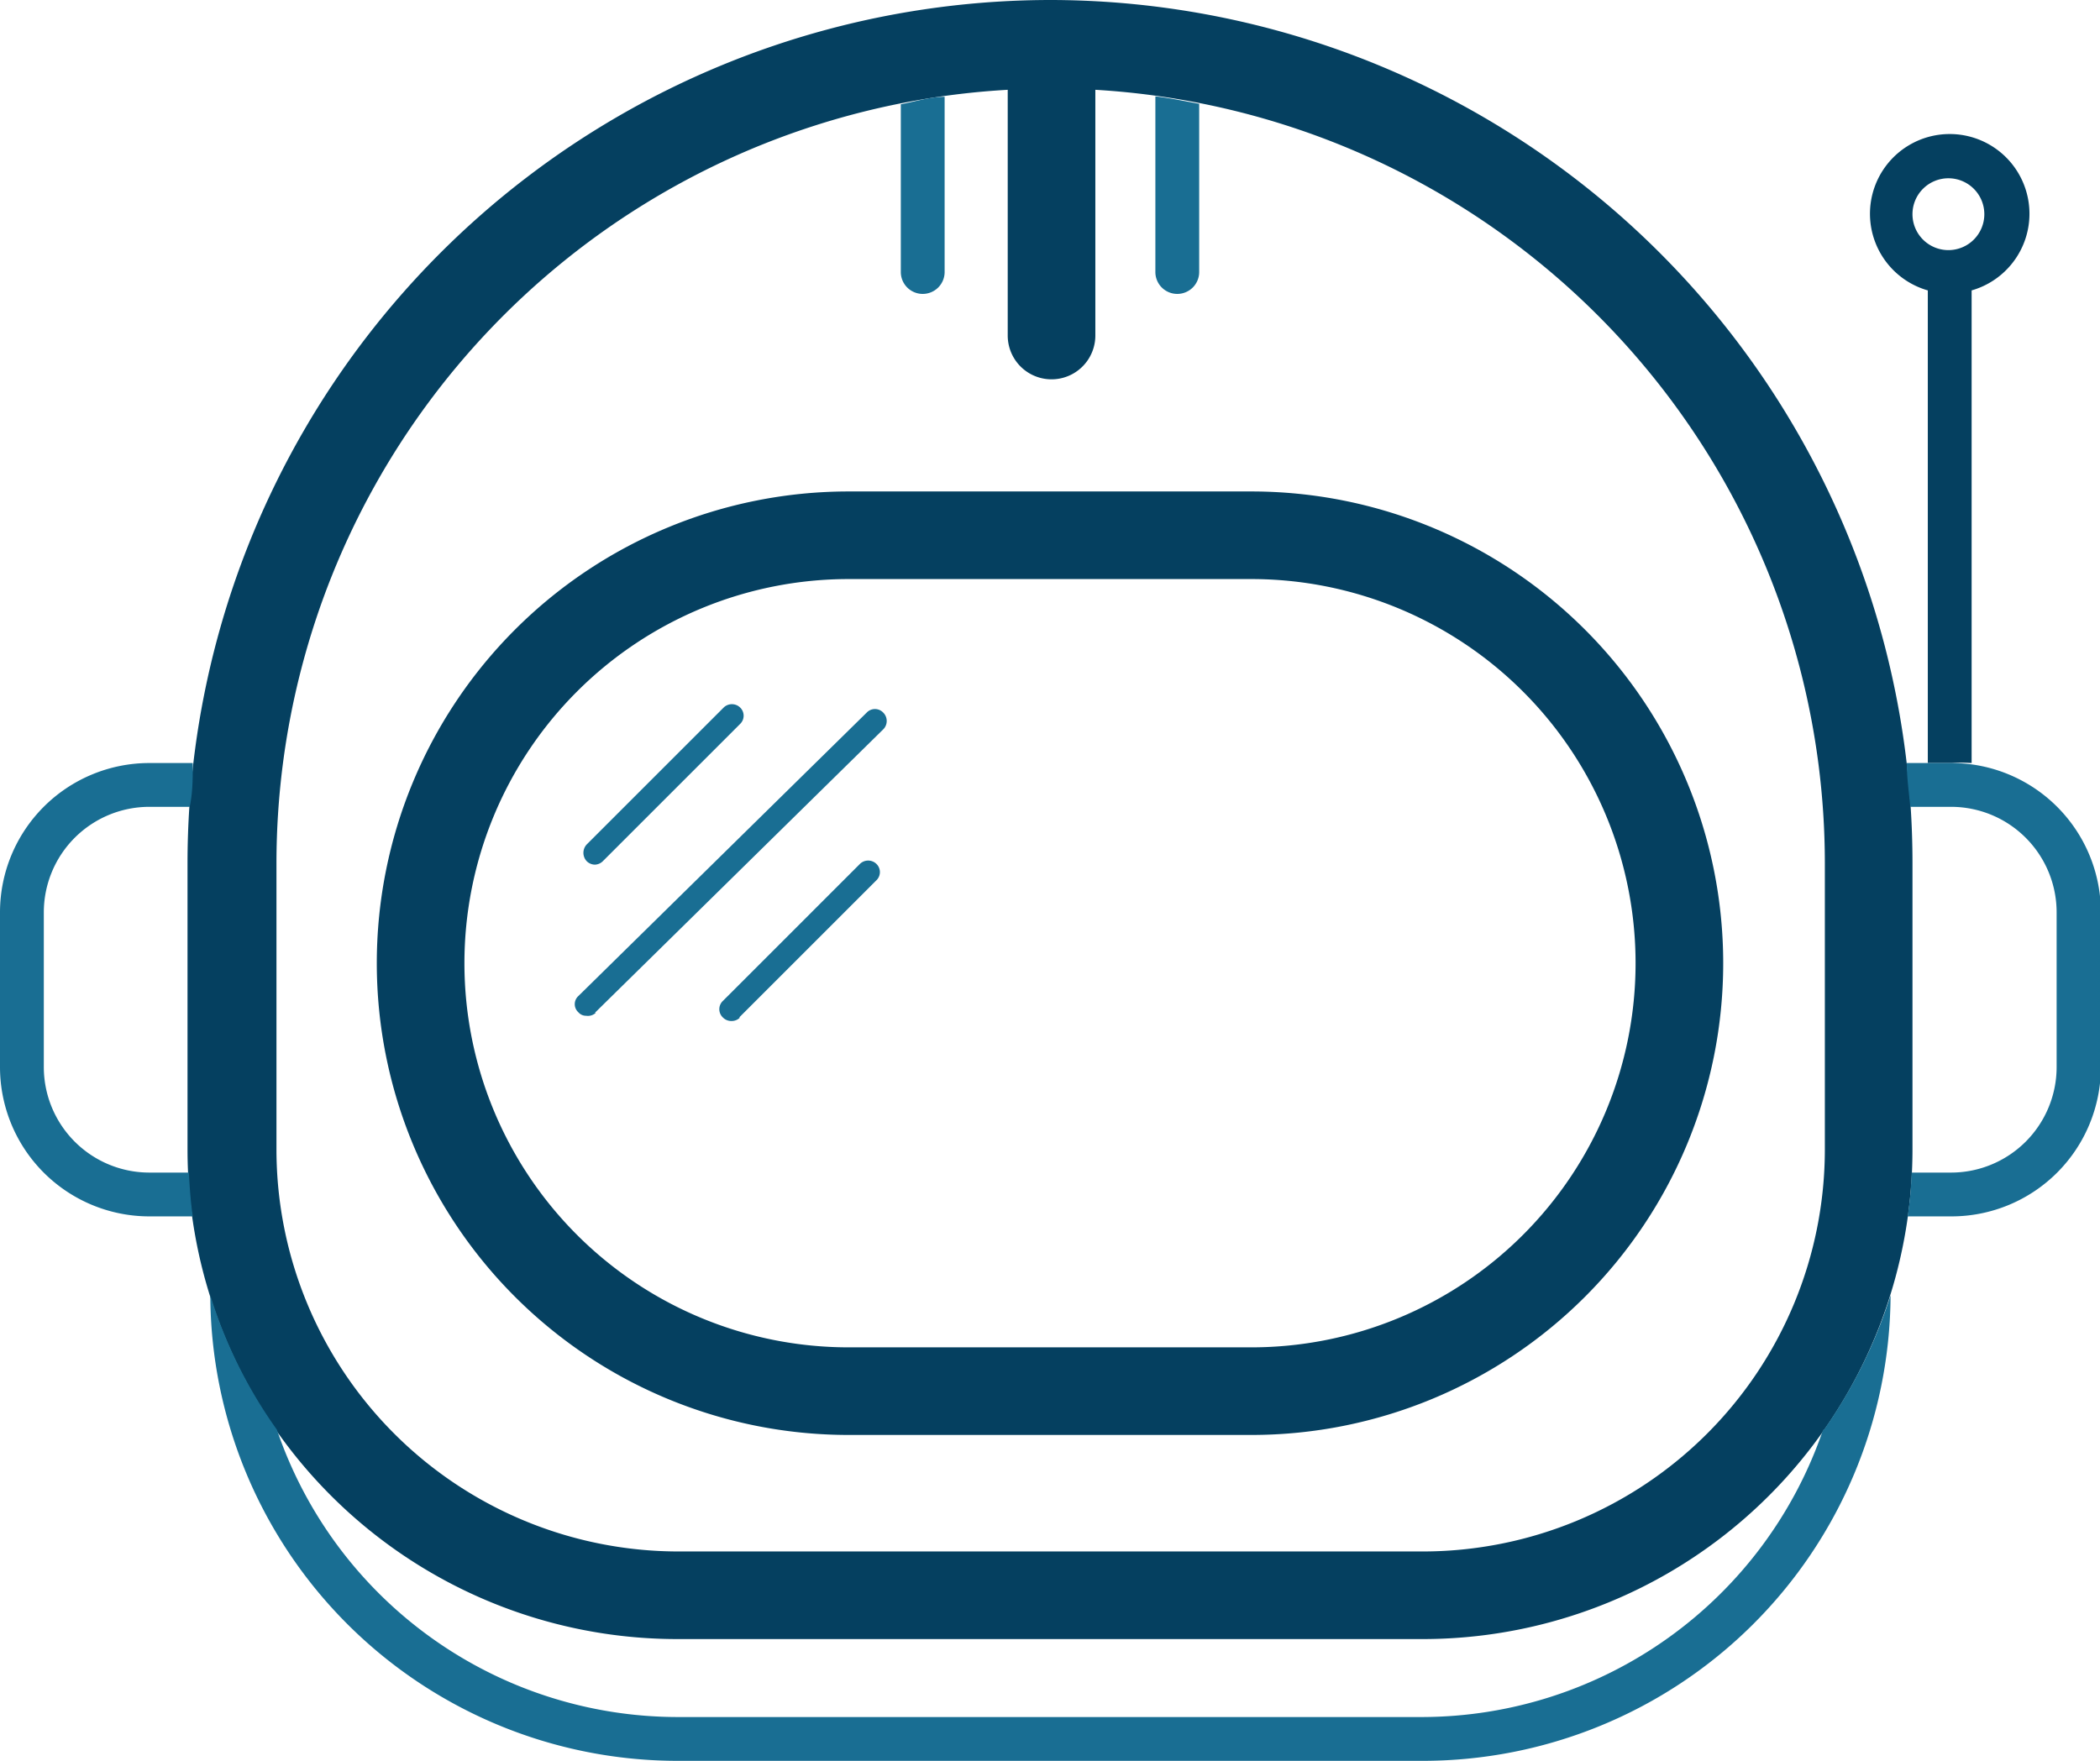
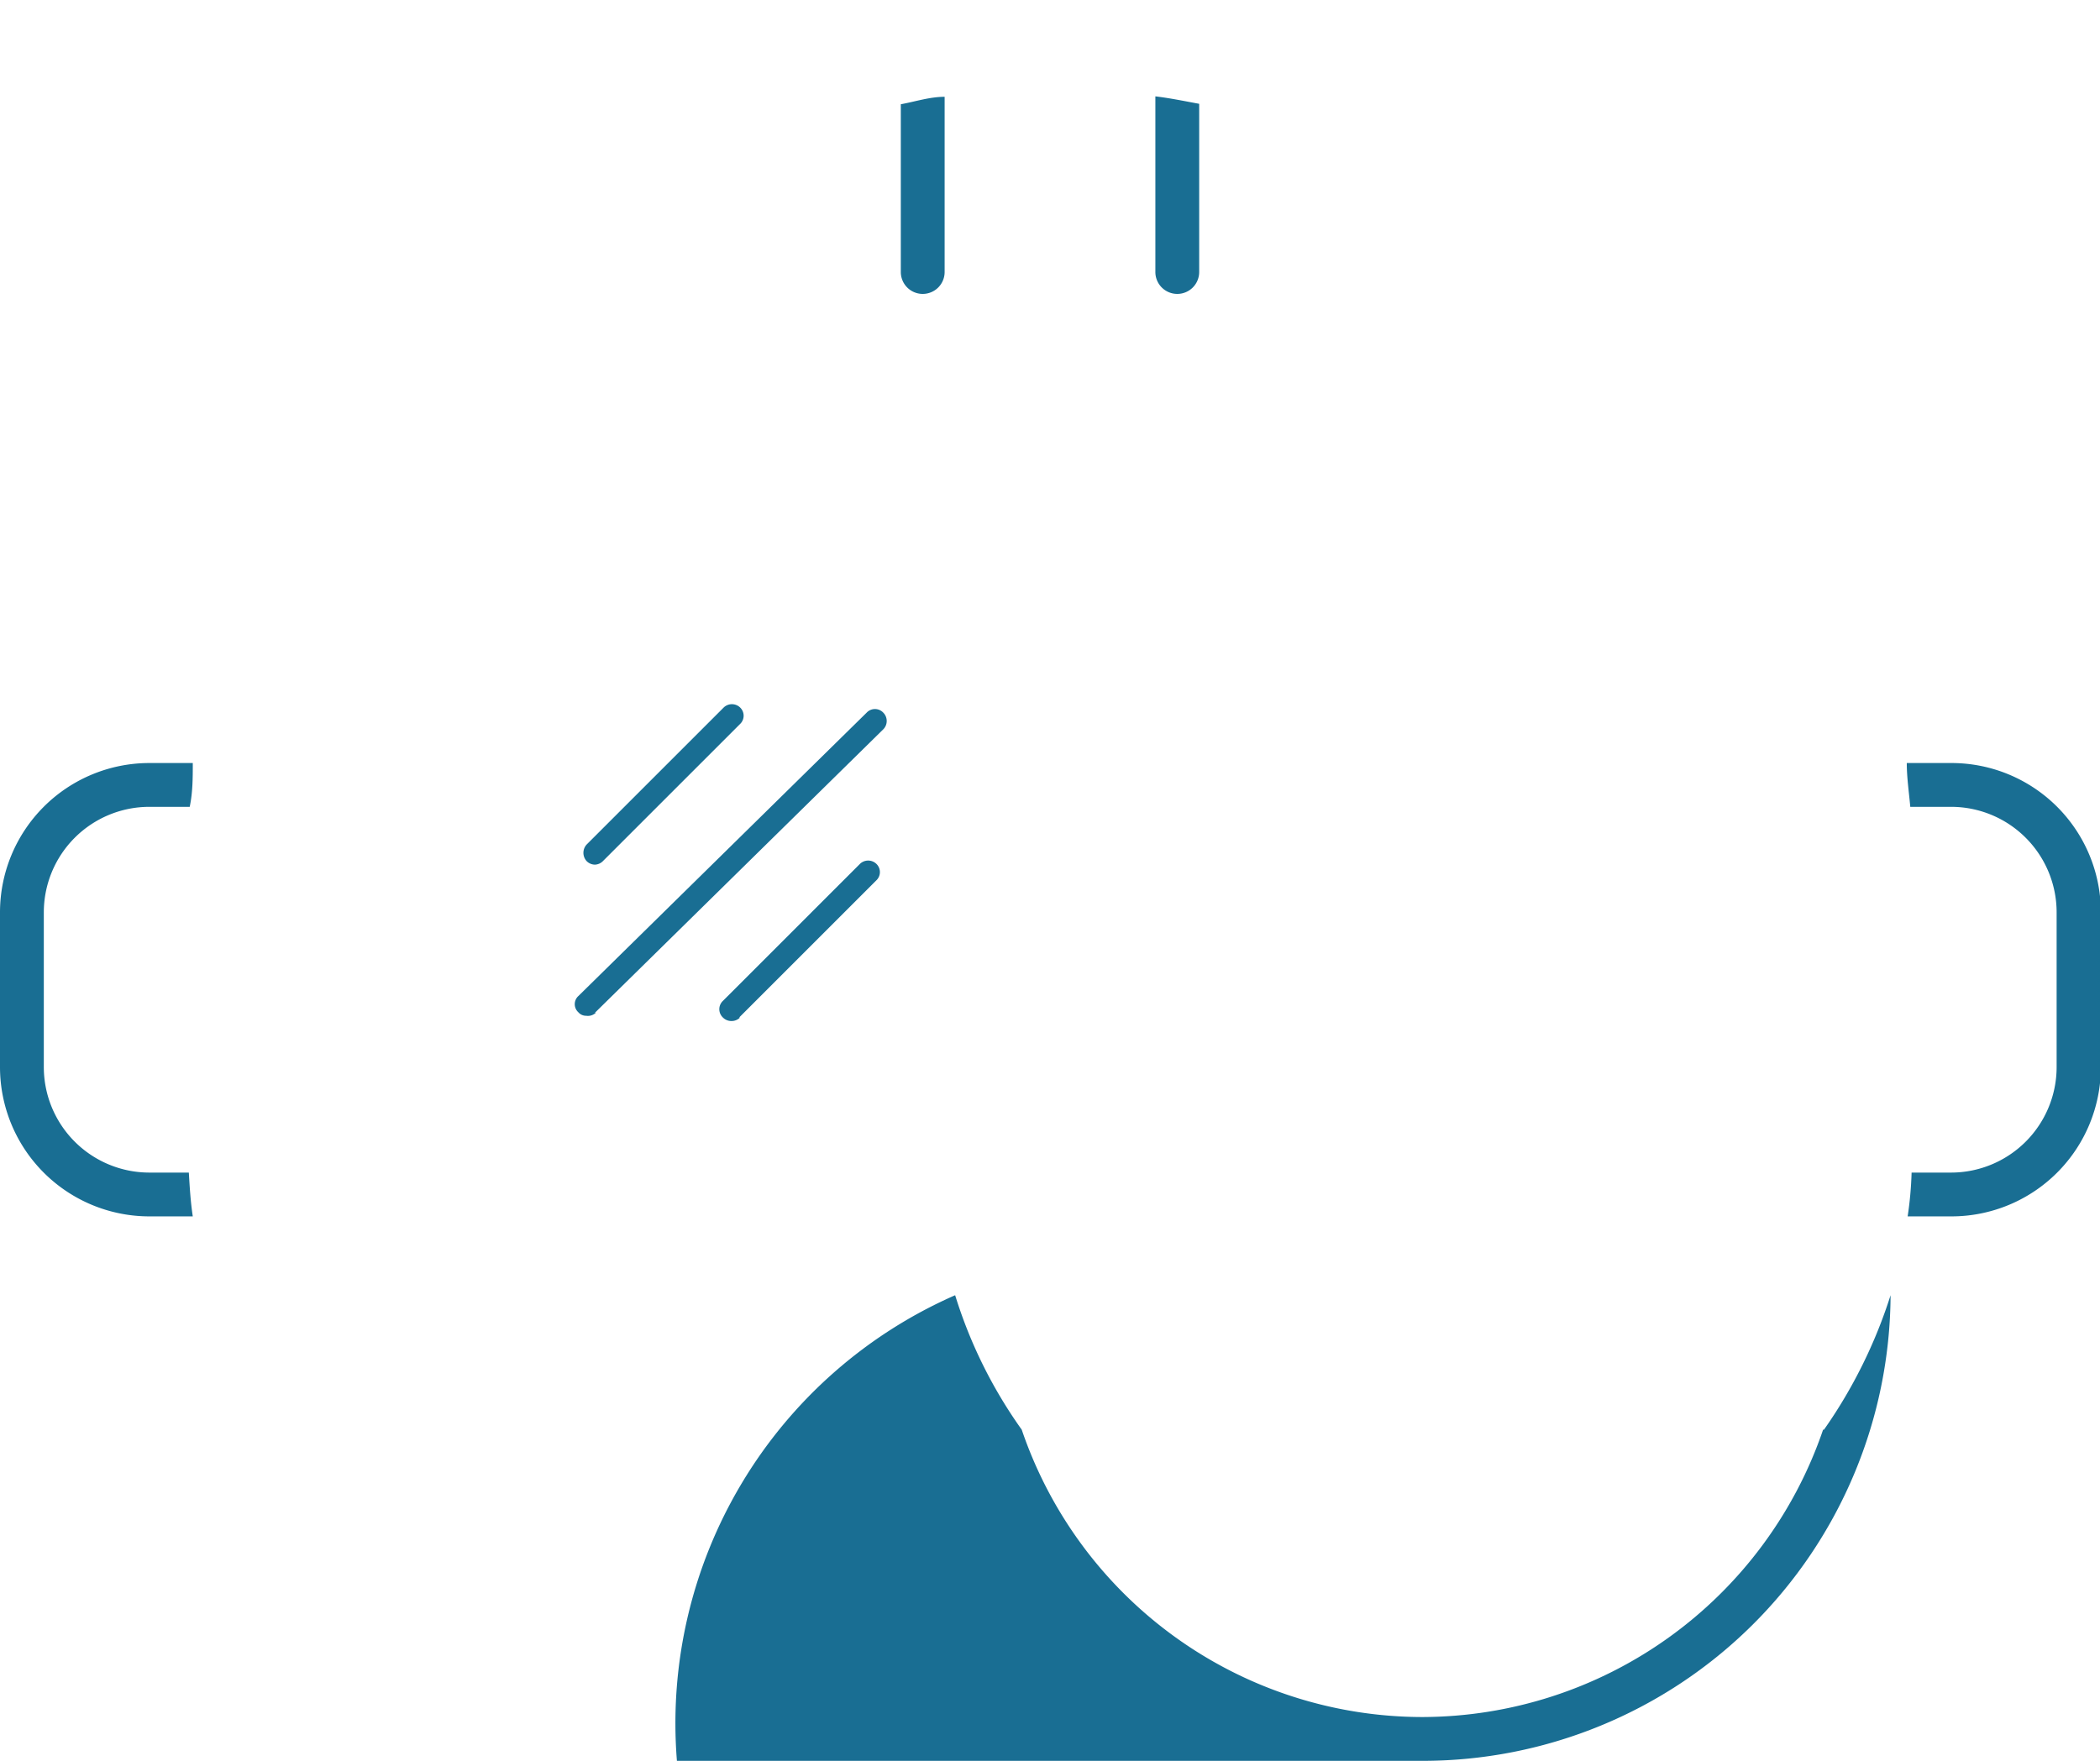
<svg xmlns="http://www.w3.org/2000/svg" viewBox="0 0 47.93 40.2">
  <defs>
    <style>.cls-1{fill:#054060;}.cls-2{fill:#196e93;}</style>
  </defs>
  <title>testimonials</title>
  <g id="Layer_2" data-name="Layer 2">
    <g id="Layer_1-2" data-name="Layer 1">
      <g id="testimonials">
-         <path class="cls-1" d="M28.56,32.76H19.37a10.77,10.77,0,0,1,0-21.54h9.19a10.77,10.77,0,1,1,0,21.54ZM19.37,13.22a8.77,8.77,0,0,0,0,17.54h9.19a8.77,8.77,0,1,0,0-17.54ZM24,0A19.71,19.71,0,0,0,4.28,19.68v6.57A11.18,11.18,0,0,0,15.45,37.42h17A11.18,11.18,0,0,0,43.65,26.25V19.68A19.7,19.7,0,0,0,24,0ZM41.65,26.25a9.18,9.18,0,0,1-9.17,9.17h-17a9.18,9.18,0,0,1-9.17-9.17V19.68A17.69,17.69,0,0,1,23,2.05V7.66a1,1,0,0,0,2,0V2.05A17.69,17.69,0,0,1,41.65,19.68ZM44,17.42h.55a3.26,3.26,0,0,1,.45,0V6.63a1.82,1.82,0,1,0-1,0ZM43.65,4.88a.82.82,0,1,1,.82.83A.82.82,0,0,1,43.65,4.88Z" />
-         <path class="cls-2" d="M13.58,19.74a.27.27,0,0,1-.19-.08.28.28,0,0,1,0-.38l3.13-3.13a.27.27,0,0,1,.37,0,.26.26,0,0,1,0,.38l-3.13,3.13A.27.27,0,0,1,13.58,19.74Zm0,3.38,6.58-6.47a.27.27,0,0,0,0-.38.26.26,0,0,0-.38,0l-6.58,6.47a.25.25,0,0,0,0,.37.23.23,0,0,0,.18.08A.26.26,0,0,0,13.6,23.12Zm3.29.11L20,20.1a.26.26,0,0,0,0-.38.27.27,0,0,0-.37,0l-3.13,3.13a.26.26,0,0,0,0,.38.27.27,0,0,0,.19.08A.27.27,0,0,0,16.89,23.23Zm24.74,9.41a9.69,9.69,0,0,1-9.15,6.56h-17a9.67,9.67,0,0,1-9.14-6.56,10.74,10.74,0,0,1-1.52-3.07A10.67,10.67,0,0,0,15.45,40.2h17A10.68,10.68,0,0,0,43.15,29.57,11.28,11.28,0,0,1,41.63,32.64ZM4.4,27.77h-1A3.41,3.41,0,0,1,0,24.36V20.83a3.41,3.41,0,0,1,3.4-3.41h1c0,.33,0,.67-.07,1H3.4A2.41,2.41,0,0,0,1,20.83v3.53a2.41,2.41,0,0,0,2.4,2.41h.91C4.33,27.11,4.35,27.44,4.4,27.77ZM44.52,17.42h-1c0,.33.05.67.08,1h.93a2.41,2.41,0,0,1,2.41,2.41v3.53a2.41,2.41,0,0,1-2.41,2.41h-.9a8.26,8.26,0,0,1-.09,1h1a3.41,3.41,0,0,0,3.41-3.41V20.83A3.41,3.41,0,0,0,44.52,17.42ZM26.87,6.71a.5.5,0,0,0,.5-.5V2.37c-.33-.06-.66-.13-1-.17v4A.5.5,0,0,0,26.87,6.71Zm-5.81,0a.5.5,0,0,0,.5-.5v-4c-.34,0-.67.11-1,.17V6.21A.5.5,0,0,0,21.06,6.71Z" />
+         <path class="cls-2" d="M13.58,19.74a.27.27,0,0,1-.19-.08.28.28,0,0,1,0-.38l3.13-3.13a.27.27,0,0,1,.37,0,.26.26,0,0,1,0,.38l-3.13,3.13A.27.27,0,0,1,13.58,19.74Zm0,3.38,6.58-6.47a.27.27,0,0,0,0-.38.26.26,0,0,0-.38,0l-6.58,6.47a.25.25,0,0,0,0,.37.23.23,0,0,0,.18.08A.26.26,0,0,0,13.6,23.12Zm3.29.11L20,20.1a.26.26,0,0,0,0-.38.27.27,0,0,0-.37,0l-3.13,3.13a.26.26,0,0,0,0,.38.27.27,0,0,0,.19.08A.27.27,0,0,0,16.89,23.23Zm24.74,9.41a9.69,9.69,0,0,1-9.15,6.56a9.67,9.67,0,0,1-9.14-6.56,10.74,10.74,0,0,1-1.52-3.07A10.67,10.67,0,0,0,15.45,40.2h17A10.68,10.68,0,0,0,43.15,29.57,11.28,11.28,0,0,1,41.63,32.64ZM4.4,27.77h-1A3.41,3.41,0,0,1,0,24.36V20.83a3.41,3.41,0,0,1,3.4-3.41h1c0,.33,0,.67-.07,1H3.4A2.41,2.41,0,0,0,1,20.83v3.53a2.41,2.41,0,0,0,2.4,2.41h.91C4.33,27.11,4.35,27.44,4.4,27.77ZM44.52,17.42h-1c0,.33.05.67.08,1h.93a2.41,2.41,0,0,1,2.41,2.41v3.53a2.41,2.41,0,0,1-2.41,2.41h-.9a8.26,8.26,0,0,1-.09,1h1a3.41,3.41,0,0,0,3.41-3.41V20.83A3.41,3.41,0,0,0,44.52,17.42ZM26.87,6.71a.5.5,0,0,0,.5-.5V2.37c-.33-.06-.66-.13-1-.17v4A.5.5,0,0,0,26.87,6.71Zm-5.81,0a.5.5,0,0,0,.5-.5v-4c-.34,0-.67.11-1,.17V6.21A.5.5,0,0,0,21.06,6.71Z" />
      </g>
    </g>
  </g>
</svg>